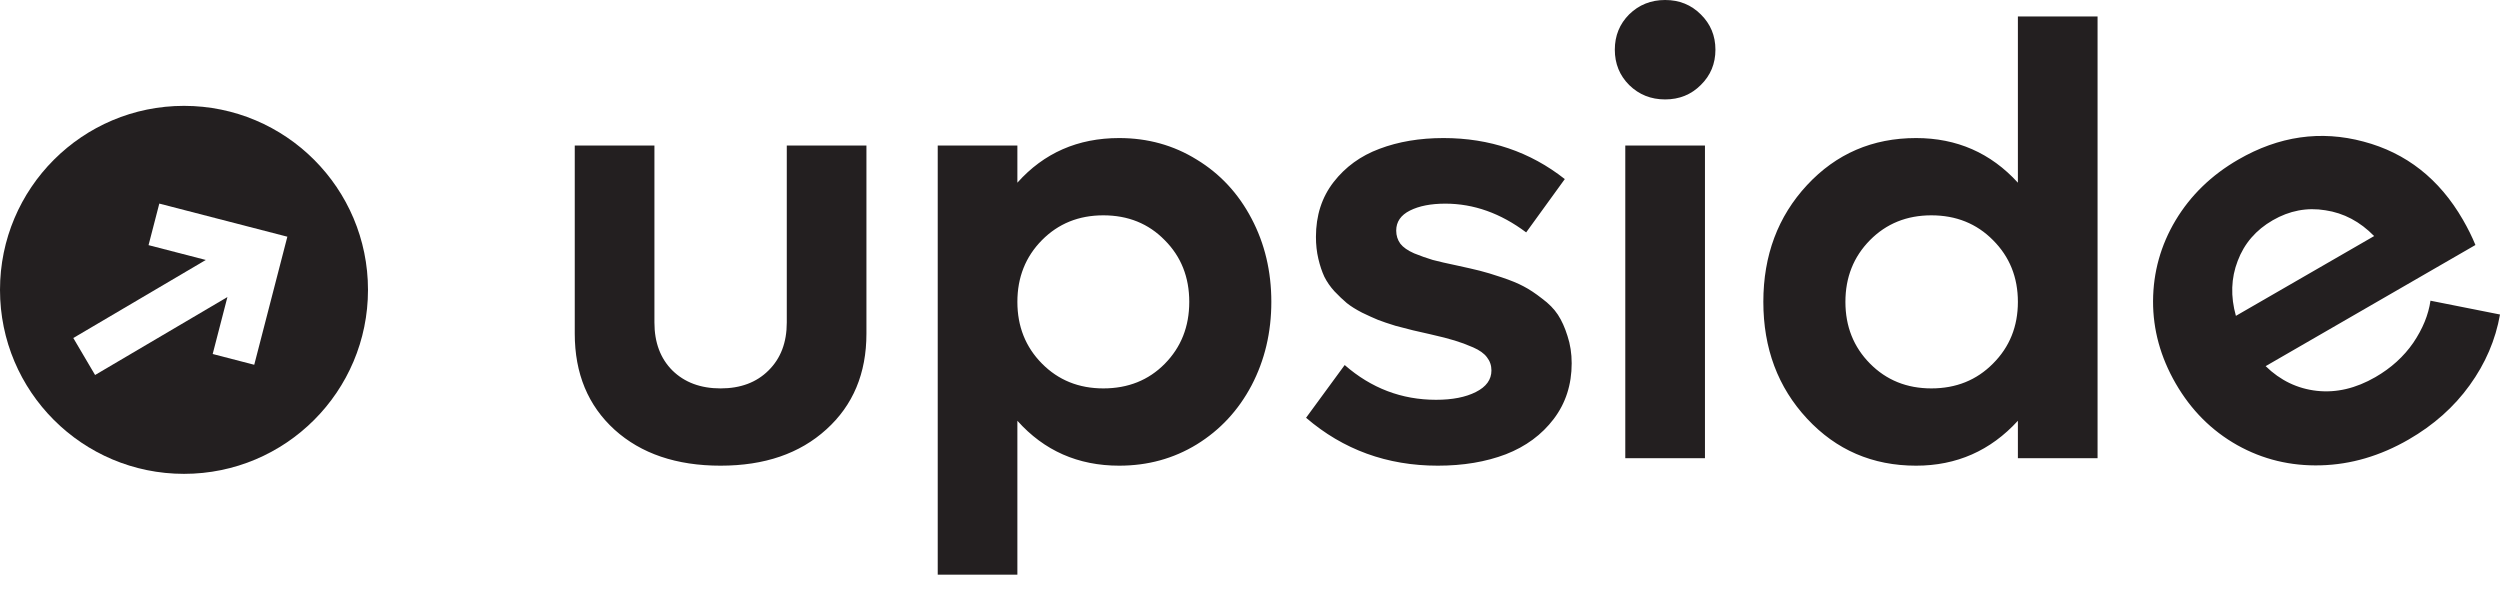
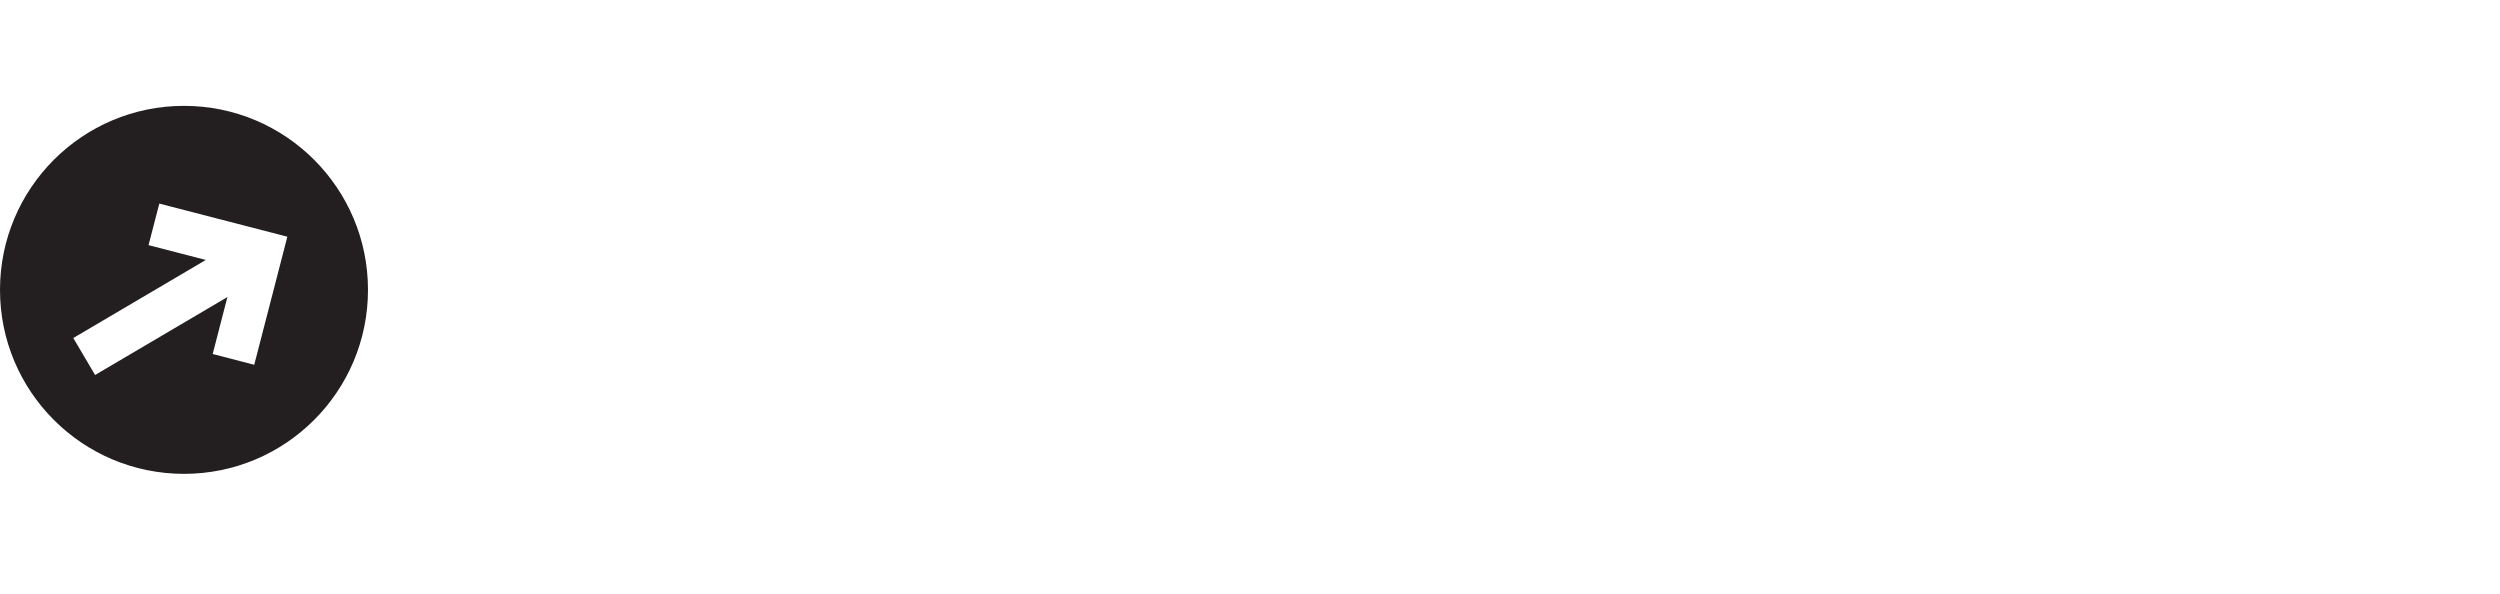
<svg xmlns="http://www.w3.org/2000/svg" width="122" height="29" viewBox="0 0 122 29" fill="none">
  <path fill-rule="evenodd" clip-rule="evenodd" d="M8.979 5.166C4.02 5.166 0 9.186 0 14.145C0 19.104 4.02 23.124 8.979 23.124C13.938 23.124 17.958 19.104 17.958 14.145C17.958 9.186 13.938 5.166 8.979 5.166ZM11.098 14.496L4.64 18.3L3.577 16.495L10.043 12.686L7.249 11.963L7.774 9.935L14.023 11.551L12.407 17.801L10.379 17.276L11.098 14.496Z" fill="#231F20" />
-   <path fill-rule="evenodd" clip-rule="evenodd" d="M82.997 4.15C82.529 4.618 81.95 4.852 81.258 4.852C80.566 4.852 79.982 4.618 79.504 4.15C79.037 3.683 78.803 3.108 78.803 2.426C78.803 1.744 79.037 1.169 79.504 0.701C79.982 0.234 80.566 0 81.258 0C81.95 0 82.529 0.234 82.997 0.701C83.474 1.169 83.713 1.744 83.713 2.426C83.713 3.108 83.474 3.683 82.997 4.15ZM79.314 22.359V7.102H83.202V22.359H79.314ZM54.617 6.737C56.01 6.737 57.272 7.088 58.402 7.789C59.541 8.481 60.433 9.441 61.076 10.668C61.719 11.886 62.041 13.24 62.041 14.731C62.041 16.221 61.719 17.581 61.076 18.808C60.433 20.026 59.541 20.986 58.402 21.687C57.272 22.379 56.01 22.725 54.617 22.725C52.61 22.725 50.953 21.994 49.648 20.533V28.044H45.761V7.102H49.648V8.915C50.944 7.463 52.6 6.737 54.617 6.737ZM53.842 18.954C55.05 18.954 56.049 18.555 56.838 17.756C57.637 16.947 58.036 15.939 58.036 14.731C58.036 13.523 57.637 12.519 56.838 11.72C56.049 10.912 55.05 10.508 53.842 10.508C52.644 10.508 51.645 10.912 50.846 11.72C50.047 12.529 49.648 13.533 49.648 14.731C49.648 15.929 50.047 16.933 50.846 17.741C51.645 18.55 52.644 18.954 53.842 18.954ZM35.165 22.725C33.012 22.725 31.288 22.14 29.992 20.971C28.696 19.792 28.048 18.229 28.048 16.28V7.102H31.936V15.739C31.936 16.714 32.228 17.493 32.812 18.078C33.407 18.662 34.191 18.954 35.165 18.954C36.14 18.954 36.919 18.662 37.504 18.078C38.098 17.493 38.395 16.714 38.395 15.739V7.102H42.282V16.28C42.282 18.219 41.63 19.778 40.324 20.956C39.028 22.135 37.309 22.725 35.165 22.725ZM63.736 20.387C65.548 21.945 67.691 22.725 70.166 22.725C71.403 22.725 72.509 22.54 73.483 22.169C74.458 21.79 75.237 21.215 75.822 20.445C76.406 19.675 76.698 18.769 76.698 17.727C76.698 17.249 76.63 16.806 76.494 16.397C76.367 15.988 76.211 15.642 76.026 15.359C75.841 15.077 75.583 14.814 75.252 14.57C74.93 14.317 74.628 14.117 74.346 13.971C74.073 13.825 73.717 13.679 73.279 13.533C72.84 13.386 72.485 13.279 72.212 13.211C71.939 13.143 71.579 13.06 71.13 12.963C70.614 12.855 70.21 12.763 69.918 12.685C69.625 12.597 69.323 12.49 69.011 12.364C68.7 12.227 68.476 12.071 68.339 11.896C68.203 11.711 68.135 11.496 68.135 11.253C68.135 10.824 68.359 10.498 68.807 10.274C69.255 10.05 69.83 9.938 70.531 9.938C71.915 9.938 73.23 10.405 74.477 11.341L76.362 8.739C74.667 7.404 72.694 6.737 70.444 6.737C69.284 6.737 68.242 6.912 67.316 7.263C66.4 7.604 65.655 8.145 65.08 8.885C64.505 9.626 64.218 10.517 64.218 11.56C64.218 11.94 64.257 12.295 64.335 12.627C64.413 12.958 64.51 13.25 64.627 13.503C64.754 13.757 64.919 13.995 65.124 14.219C65.338 14.444 65.538 14.633 65.723 14.789C65.918 14.945 66.167 15.101 66.469 15.257C66.771 15.403 67.029 15.52 67.243 15.608C67.467 15.695 67.755 15.793 68.105 15.9C68.466 15.998 68.748 16.07 68.953 16.119C69.158 16.168 69.435 16.231 69.786 16.309C70.302 16.426 70.702 16.528 70.984 16.616C71.277 16.704 71.579 16.816 71.89 16.952C72.202 17.089 72.426 17.249 72.563 17.434C72.709 17.62 72.782 17.834 72.782 18.078C72.782 18.526 72.528 18.876 72.022 19.13C71.525 19.383 70.877 19.51 70.078 19.51C68.403 19.51 66.917 18.945 65.621 17.814L63.736 20.387ZM102.361 0.804H98.473V8.915C97.148 7.463 95.492 6.737 93.504 6.737C91.381 6.737 89.607 7.502 88.185 9.031C86.763 10.561 86.051 12.461 86.051 14.731C86.051 17.001 86.763 18.901 88.185 20.43C89.607 21.96 91.381 22.725 93.504 22.725C95.482 22.725 97.138 21.994 98.473 20.533V22.359H102.361V0.804ZM97.26 17.741C96.461 18.55 95.458 18.954 94.25 18.954C93.052 18.954 92.053 18.55 91.254 17.741C90.455 16.933 90.056 15.929 90.056 14.731C90.056 13.533 90.455 12.529 91.254 11.72C92.053 10.912 93.052 10.508 94.25 10.508C95.458 10.508 96.461 10.912 97.26 11.72C98.069 12.529 98.473 13.533 98.473 14.731C98.473 15.929 98.069 16.933 97.26 17.741ZM120.801 11.956C120.638 11.556 120.434 11.145 120.19 10.723C119.041 8.732 117.424 7.46 115.339 6.909C113.25 6.349 111.213 6.641 109.231 7.786C107.923 8.541 106.902 9.53 106.168 10.753C105.442 11.97 105.076 13.284 105.069 14.695C105.065 16.092 105.434 17.431 106.174 18.714C106.924 20.013 107.925 21.016 109.177 21.722C110.423 22.42 111.783 22.749 113.256 22.708C114.729 22.668 116.157 22.248 117.541 21.449C118.764 20.743 119.757 19.86 120.518 18.802C121.288 17.739 121.782 16.587 122 15.348L118.607 14.674C118.509 15.361 118.229 16.046 117.768 16.728C117.302 17.402 116.686 17.961 115.918 18.404C114.964 18.954 114.013 19.177 113.064 19.073C112.115 18.968 111.281 18.567 110.563 17.868L120.801 11.956ZM110.908 10.75C111.726 10.277 112.583 10.114 113.478 10.261C114.376 10.395 115.17 10.815 115.858 11.52L109.112 15.414C108.846 14.466 108.875 13.571 109.2 12.731C109.52 11.883 110.089 11.222 110.908 10.75Z" fill="#231F20" />
</svg>